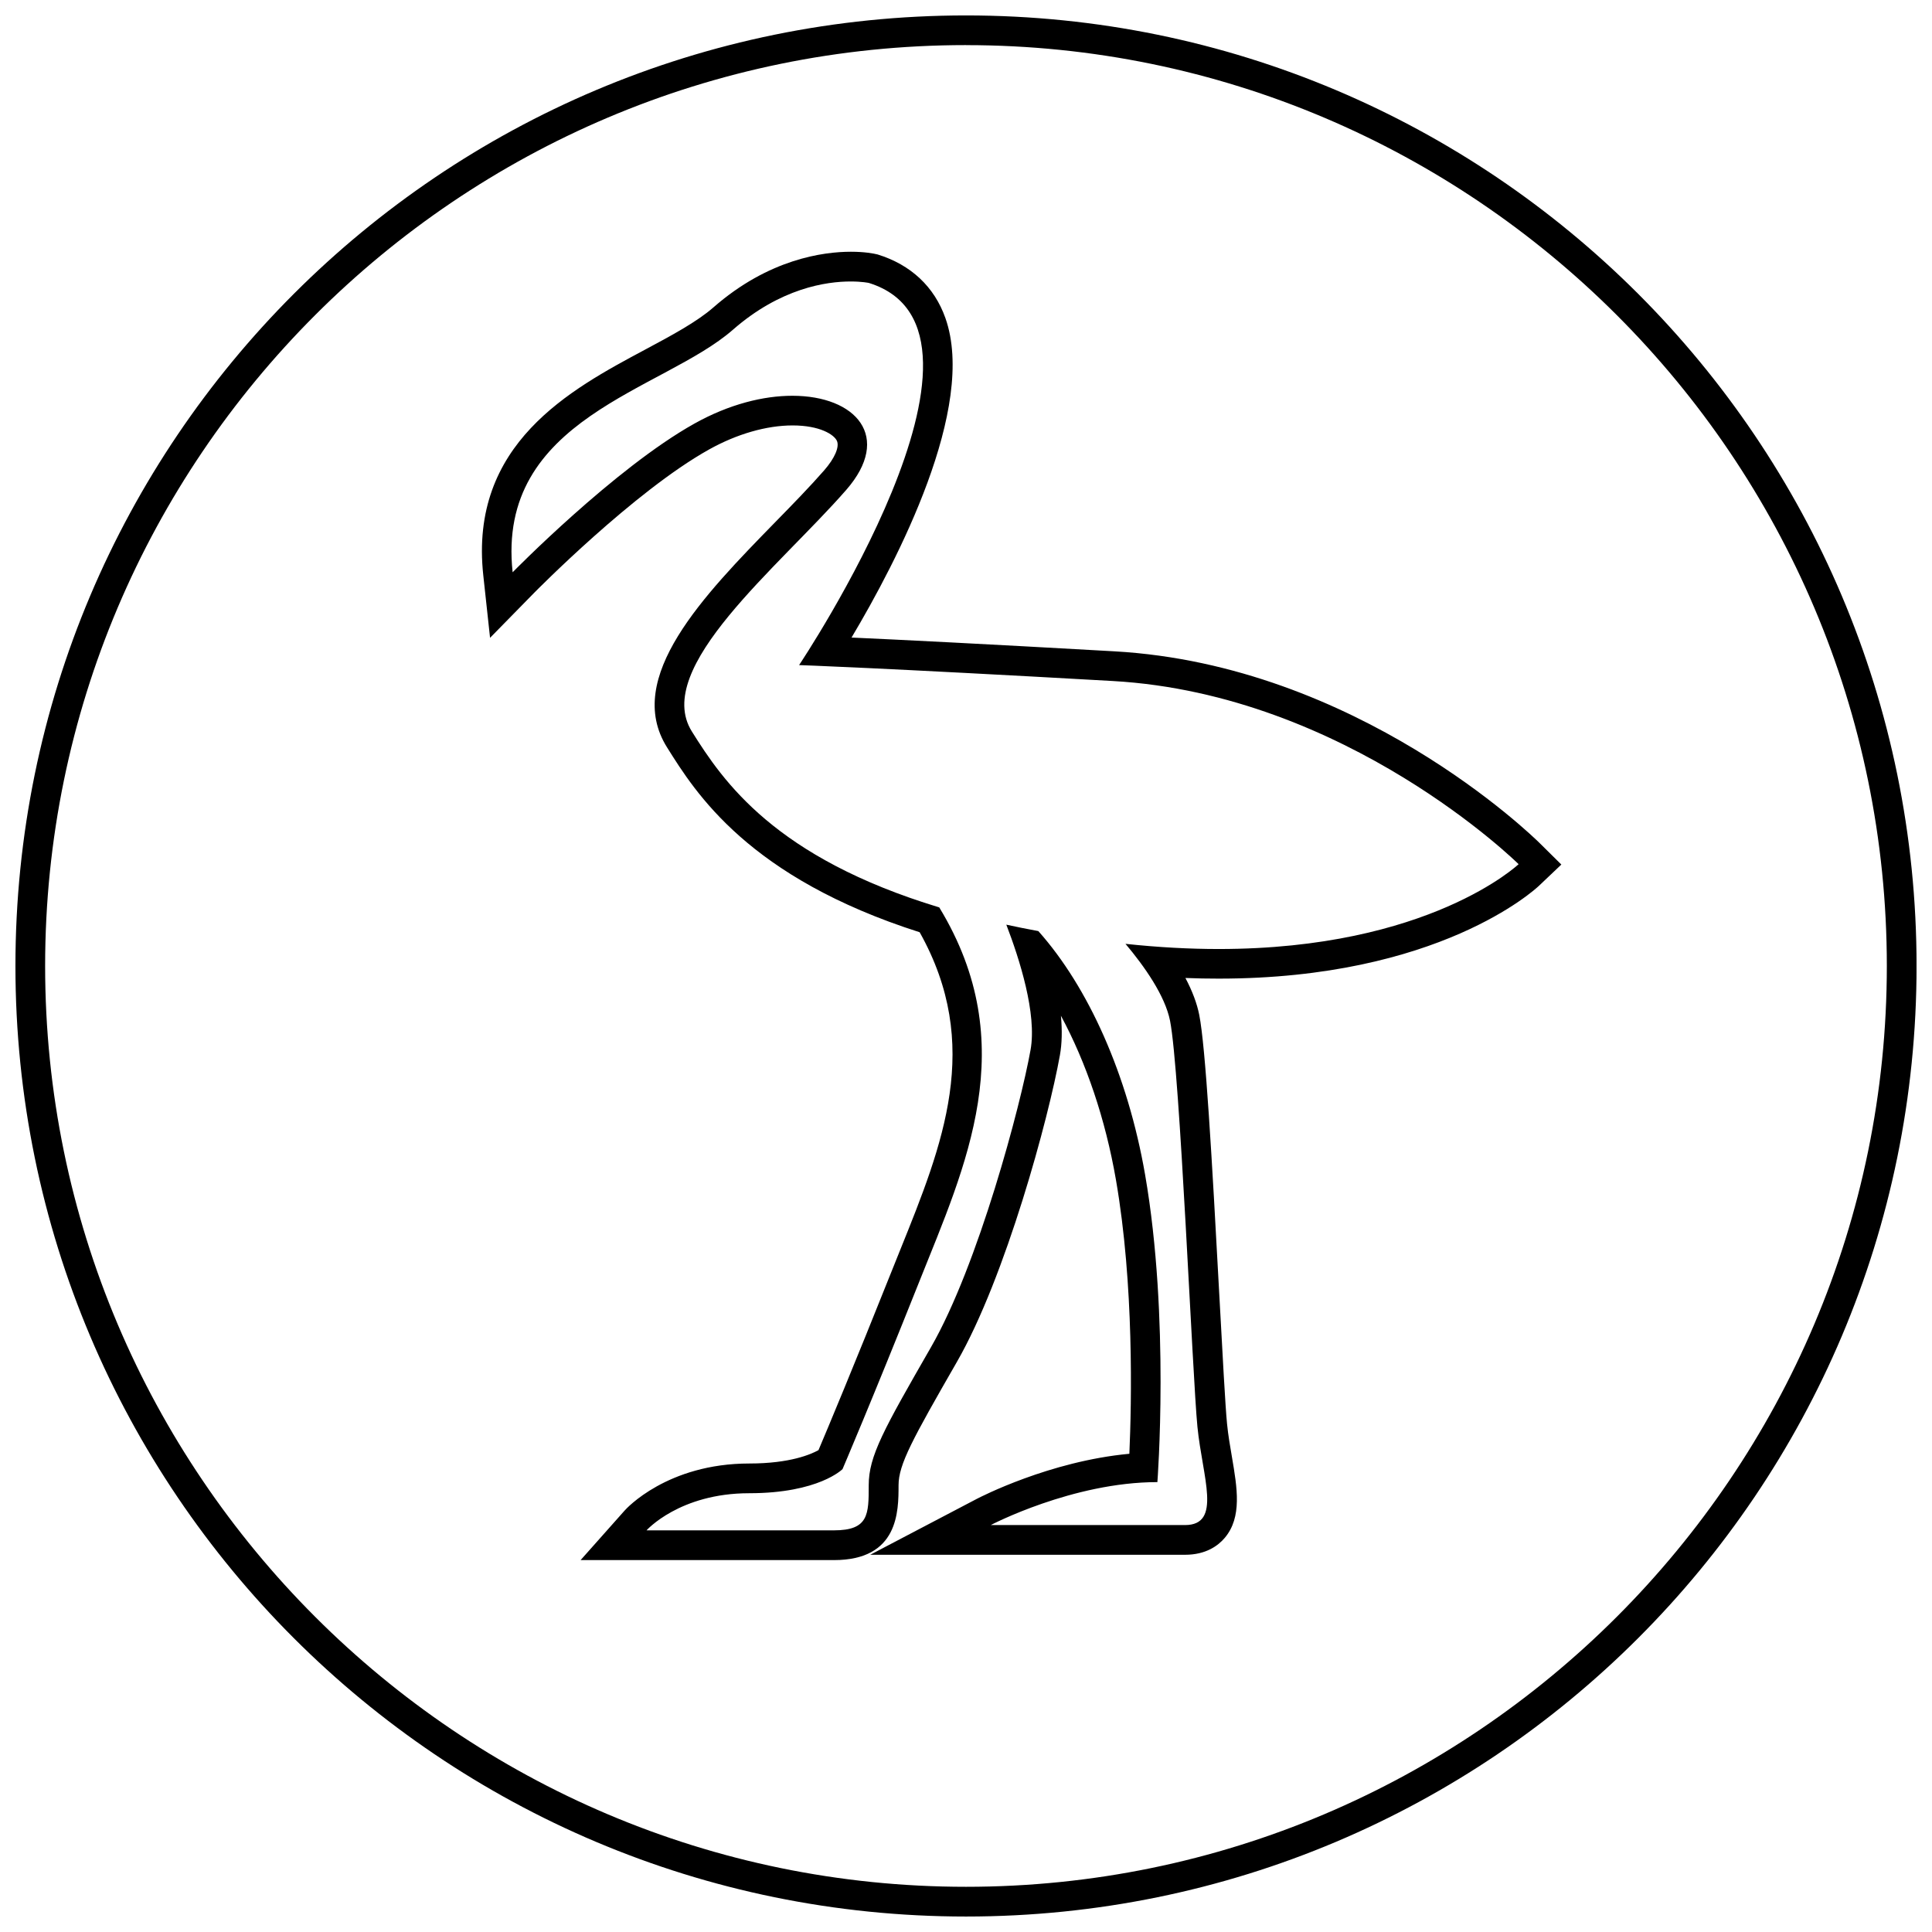
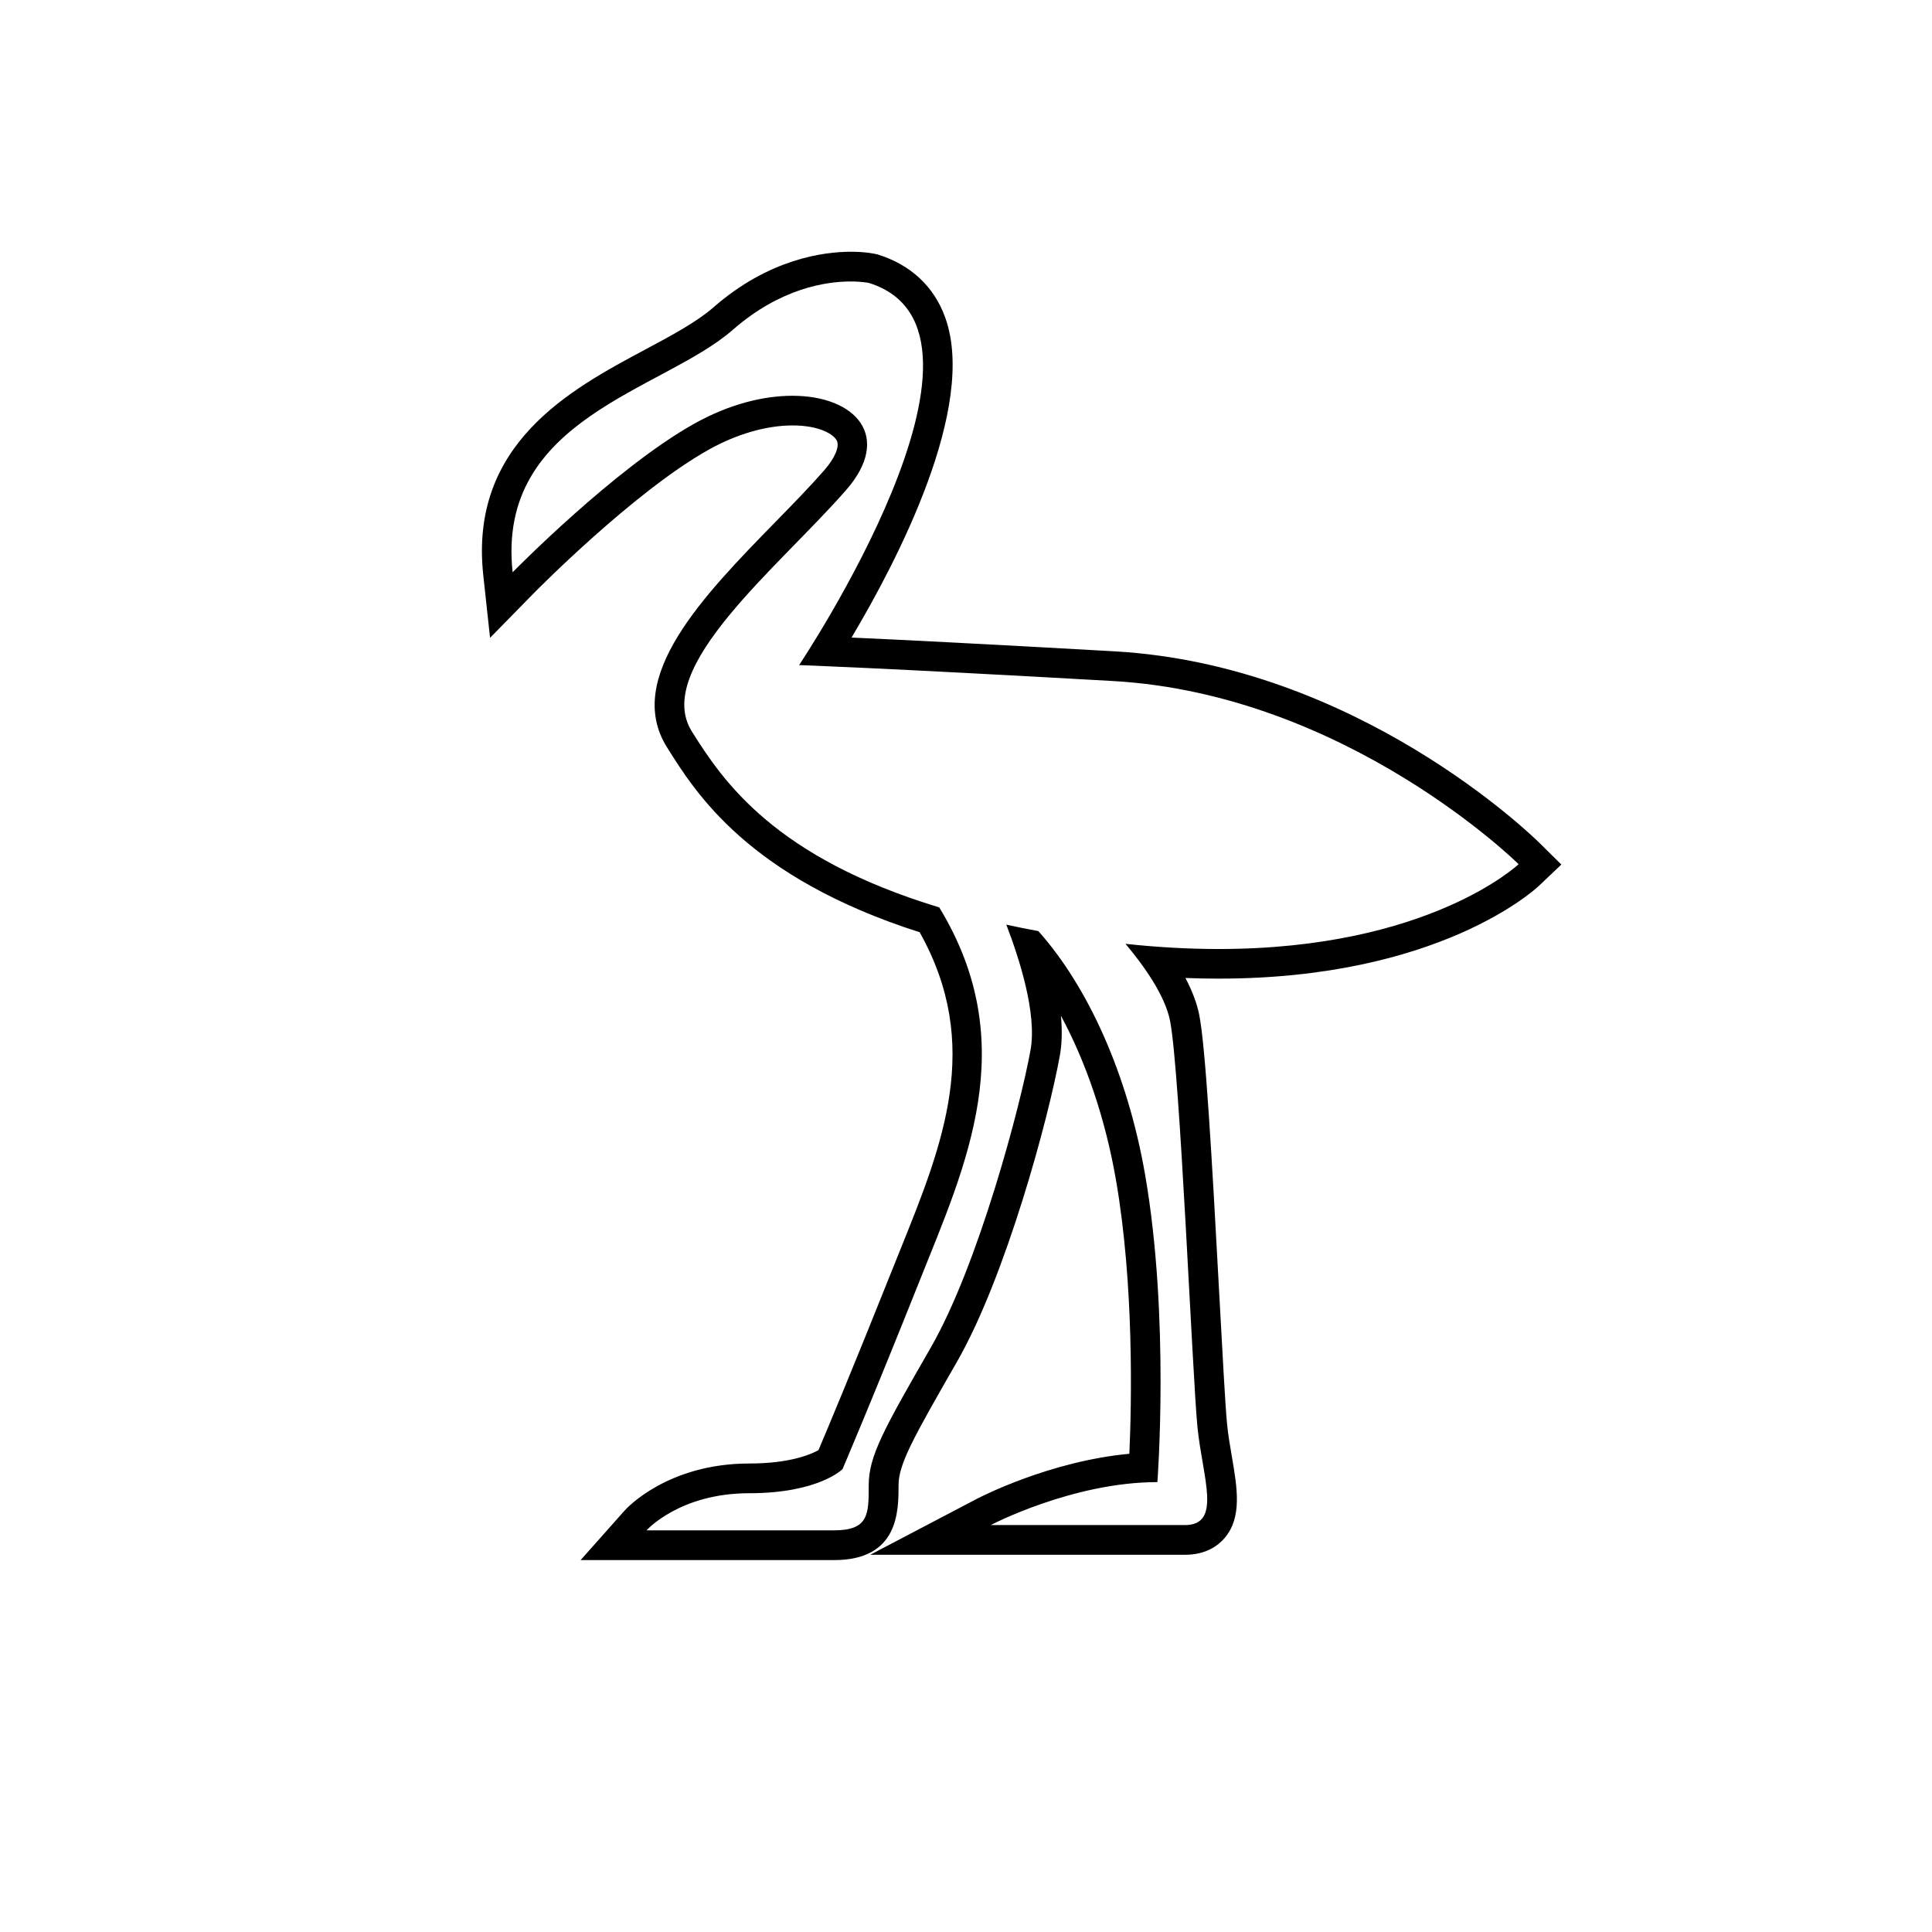
<svg xmlns="http://www.w3.org/2000/svg" width="800px" height="800px" version="1.1" viewBox="144 144 512 512">
  <defs>
    <clipPath id="a">
-       <path d="m148.09 148.09h503.81v503.81h-503.81z" />
+       <path d="m148.09 148.09v503.81h-503.81z" />
    </clipPath>
  </defs>
  <path d="m273.87 313.03 11.652-11.887c0.27-0.27 26.48-26.922 46.383-38.023 7.367-4.109 15.223-6.375 22.137-6.375 7.258 0 10.988 2.441 11.746 4.078 0.723 1.605-0.566 4.613-3.387 7.84-3.746 4.281-8.234 8.895-13.004 13.762-18.828 19.285-40.18 41.156-28.652 59.59 7.606 12.156 21.617 34.559 66.977 49.043 16.75 29.883 6.125 56.207-5.102 84.043l-2.125 5.289c-10.297 25.82-17.285 42.492-19.586 47.91-1.922 1.07-7.461 3.543-18.309 3.543-21.758 0-32.652 11.98-33.094 12.5l-11.641 13.098h67.148c17.113 0 17.113-12.895 17.113-19.836 0-5.527 3.715-12.234 15.445-32.652 12.957-22.531 24.355-64.754 27.316-81.316 0.551-3.055 0.629-6.535 0.27-10.453 6.707 12.406 11.793 27.426 14.578 43.469 4.816 27.773 4.156 59.023 3.559 72.613-21.16 1.969-39.5 11.477-40.367 11.918l-28.309 14.848h83.43c5.574 0 8.801-2.441 10.531-4.488 4.629-5.496 3.289-13.242 1.891-21.461-0.473-2.769-0.992-5.731-1.289-8.738-0.457-4.613-1.18-18.137-2.031-33.801-2-37.078-3.668-66.125-5.336-74.578-0.598-3.039-1.828-6.312-3.668-9.793 2.992 0.125 5.934 0.172 8.832 0.172 58.285 0 83.852-23.633 84.906-24.641l5.887-5.59-5.777-5.715c-1.953-1.922-48.383-47.152-112.63-50.789-35.031-1.984-57.137-3.086-69.699-3.652 12.09-20.293 33.266-60.945 24.875-84.672-2.93-8.297-9.148-14.121-17.949-16.848-1.102-0.27-3.449-0.723-7.102-0.723-7.305 0-21.773 1.922-36.414 14.738-4.426 3.871-11.098 7.445-18.168 11.227-19.699 10.527-46.637 24.934-42.828 59.82zm64.363-81.648c12.609-11.035 24.781-12.801 31.234-12.785 3.008 0 4.769 0.379 4.769 0.379 40.902 12.66-18.469 101.28-18.469 101.28s21.113 0.707 83.129 4.219c62.016 3.512 107.55 48.539 107.55 48.539s-23.68 22.484-79.492 22.484c-7.621 0-15.855-0.426-24.688-1.371 5.086 6.047 10.484 13.746 11.809 20.387 2.644 13.367 5.934 94.258 7.258 107.62 1.324 13.367 6.598 26.023-3.305 26.023h-51.469s21.695-11.383 44.16-11.383c0 0 3.336-43.484-3.258-81.477-4.598-26.496-15.051-49.703-28.293-64.551-2.914-0.535-5.746-1.102-8.484-1.699 3.496 9.086 8.141 23.633 6.422 33.188-2.644 14.77-13.855 56.977-26.387 78.785-12.531 21.805-16.5 28.844-16.5 36.574 0 7.731 0 11.965-9.242 11.965h-49.641s8.738-9.84 27.207-9.84 24.734-6.391 24.734-6.391 7.621-17.773 20.469-50.004c12.059-30.246 27.316-62.457 5.164-98.855-43.531-13.18-57.262-33.348-65.559-46.617-10.562-16.879 23.098-43.609 40.902-64.016 12.281-14.059 2.629-24.953-14.281-24.953-7.621 0-16.734 2.219-25.961 7.383-21.145 11.809-48.16 39.391-48.16 39.391-4.422-40.918 39.914-48.094 58.383-64.281z" />
  <g clip-path="url(#a)">
-     <path d="m400 651.9c139.13 0 251.91-112.77 251.91-251.91-0.004-139.13-112.78-251.9-251.91-251.9-139.13 0-251.91 112.77-251.91 251.91 0 139.13 112.77 251.9 251.91 251.9zm0-495.94c134.56 0 244.03 109.47 244.03 244.03s-109.47 244.03-244.03 244.03c-134.57 0.004-244.04-109.46-244.04-244.03 0-134.57 109.47-244.04 244.04-244.04z" />
-   </g>
+     </g>
</svg>